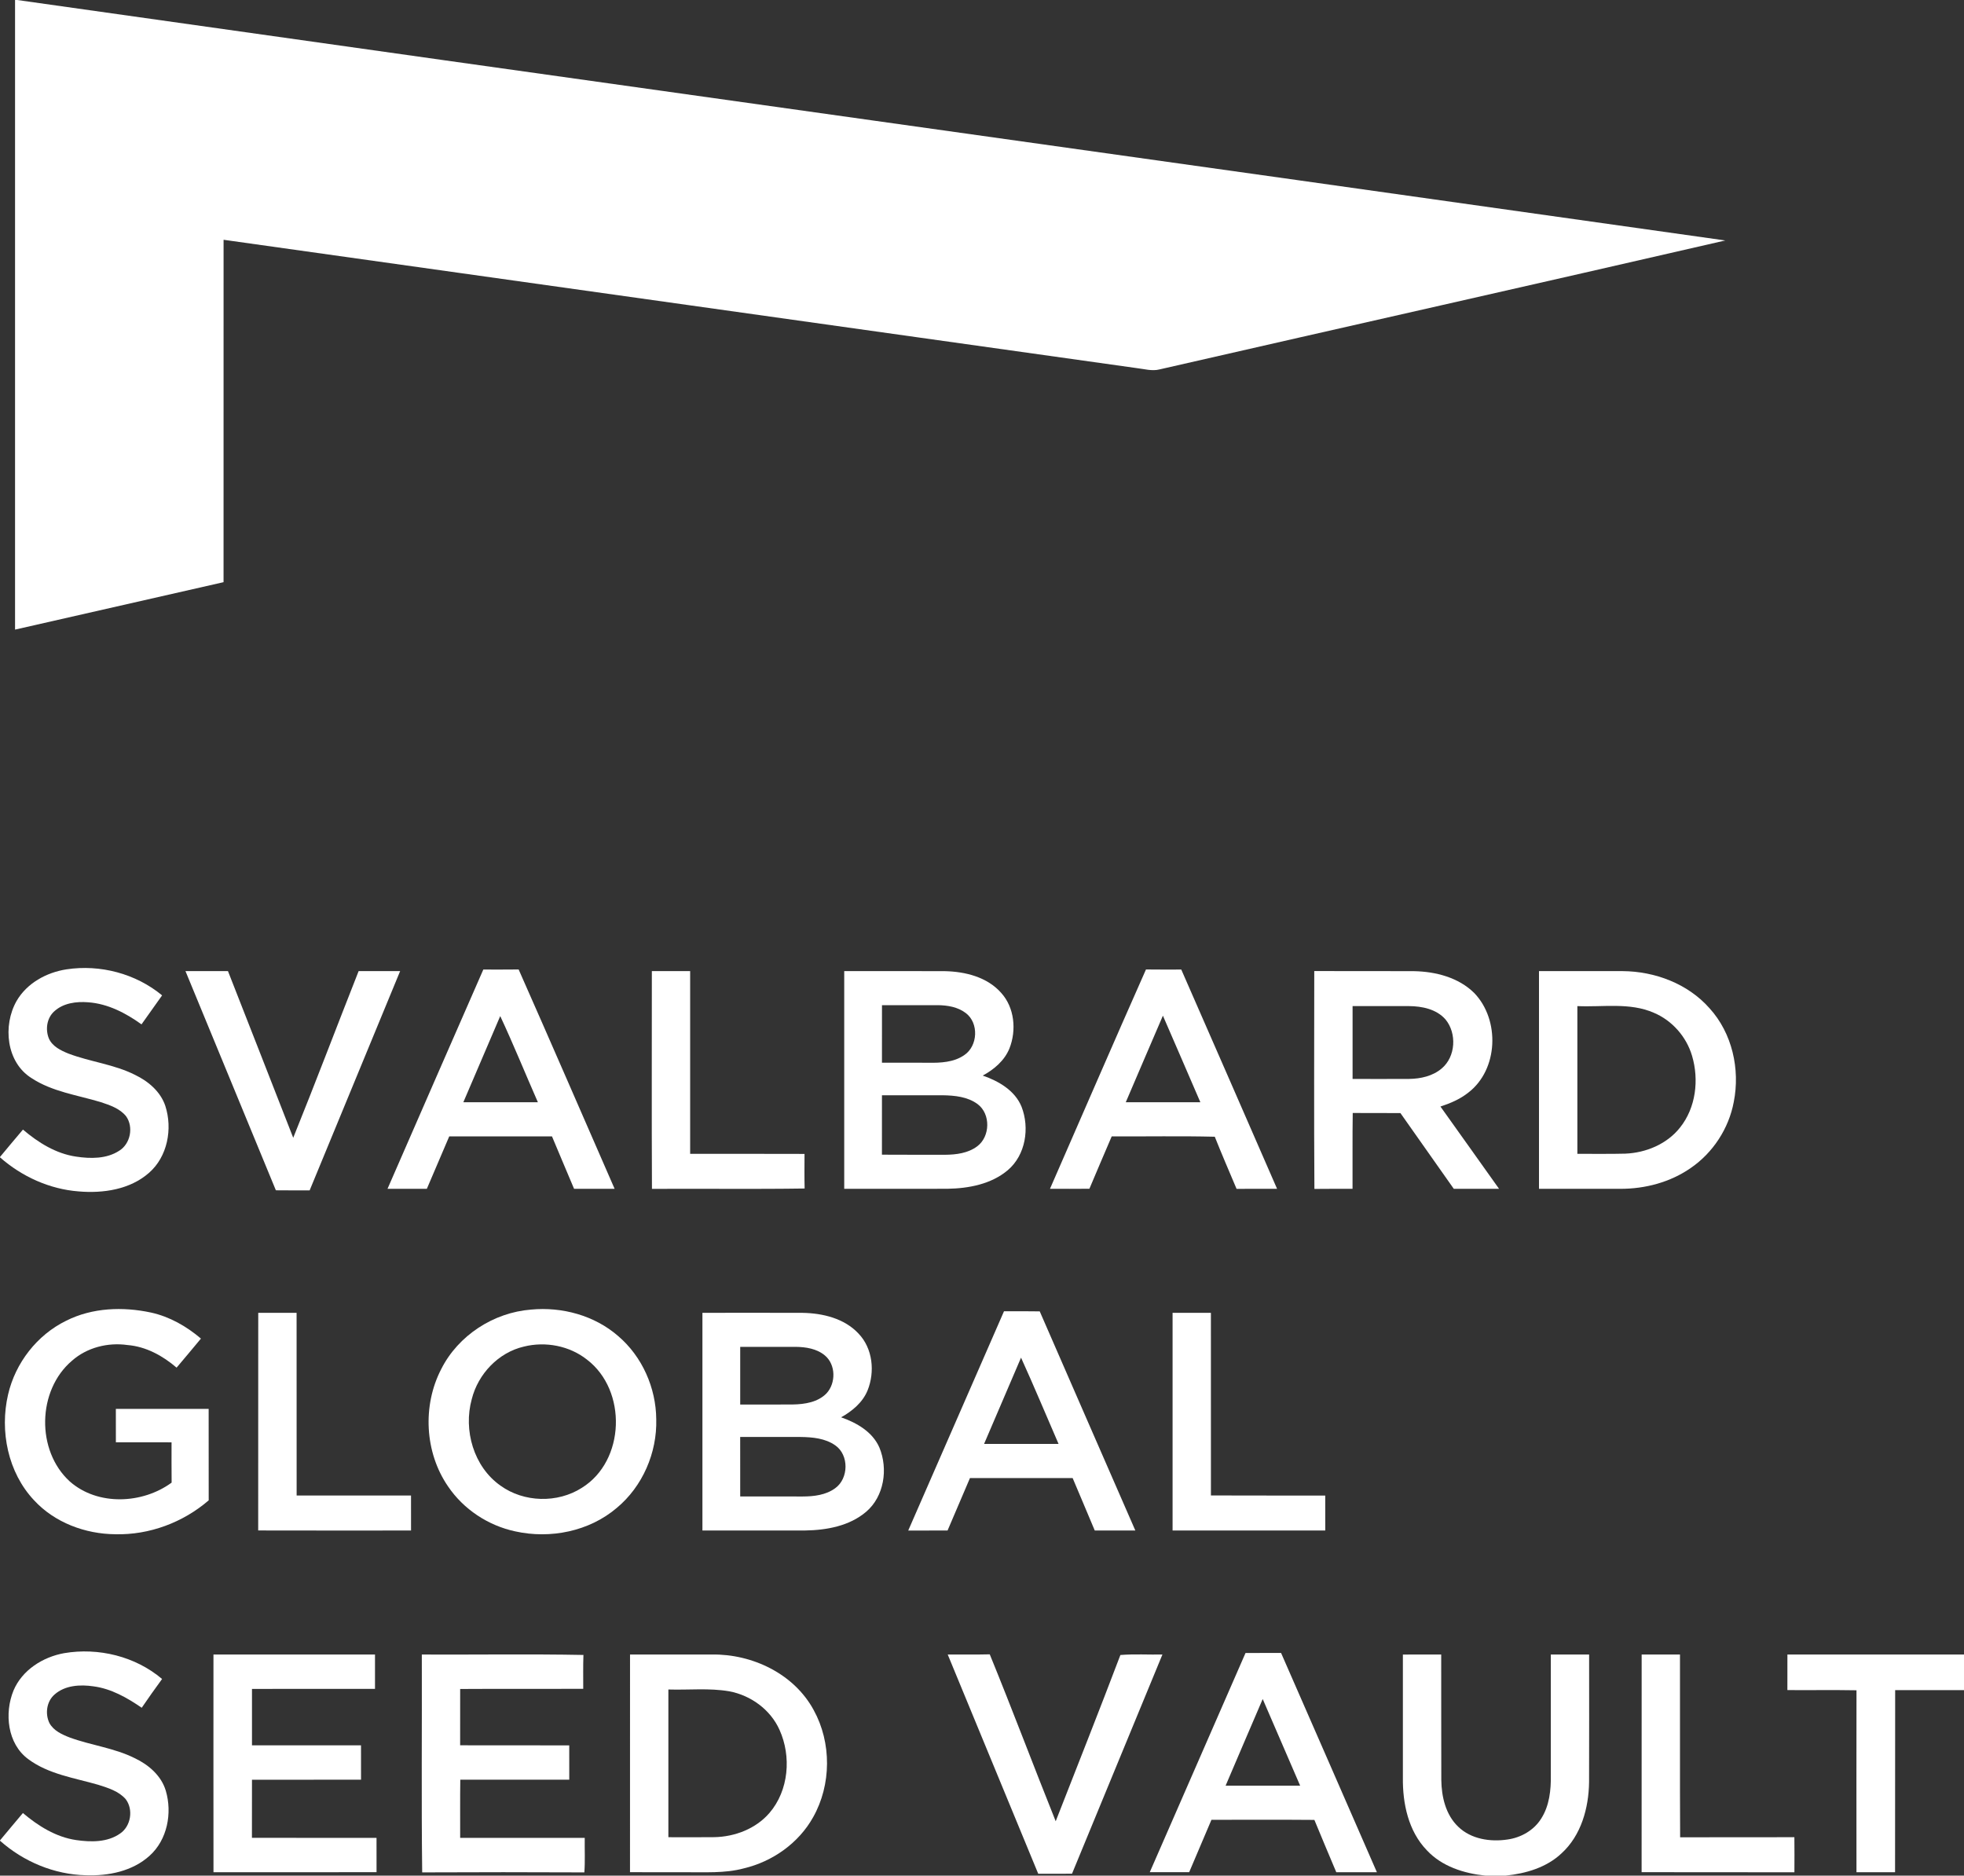
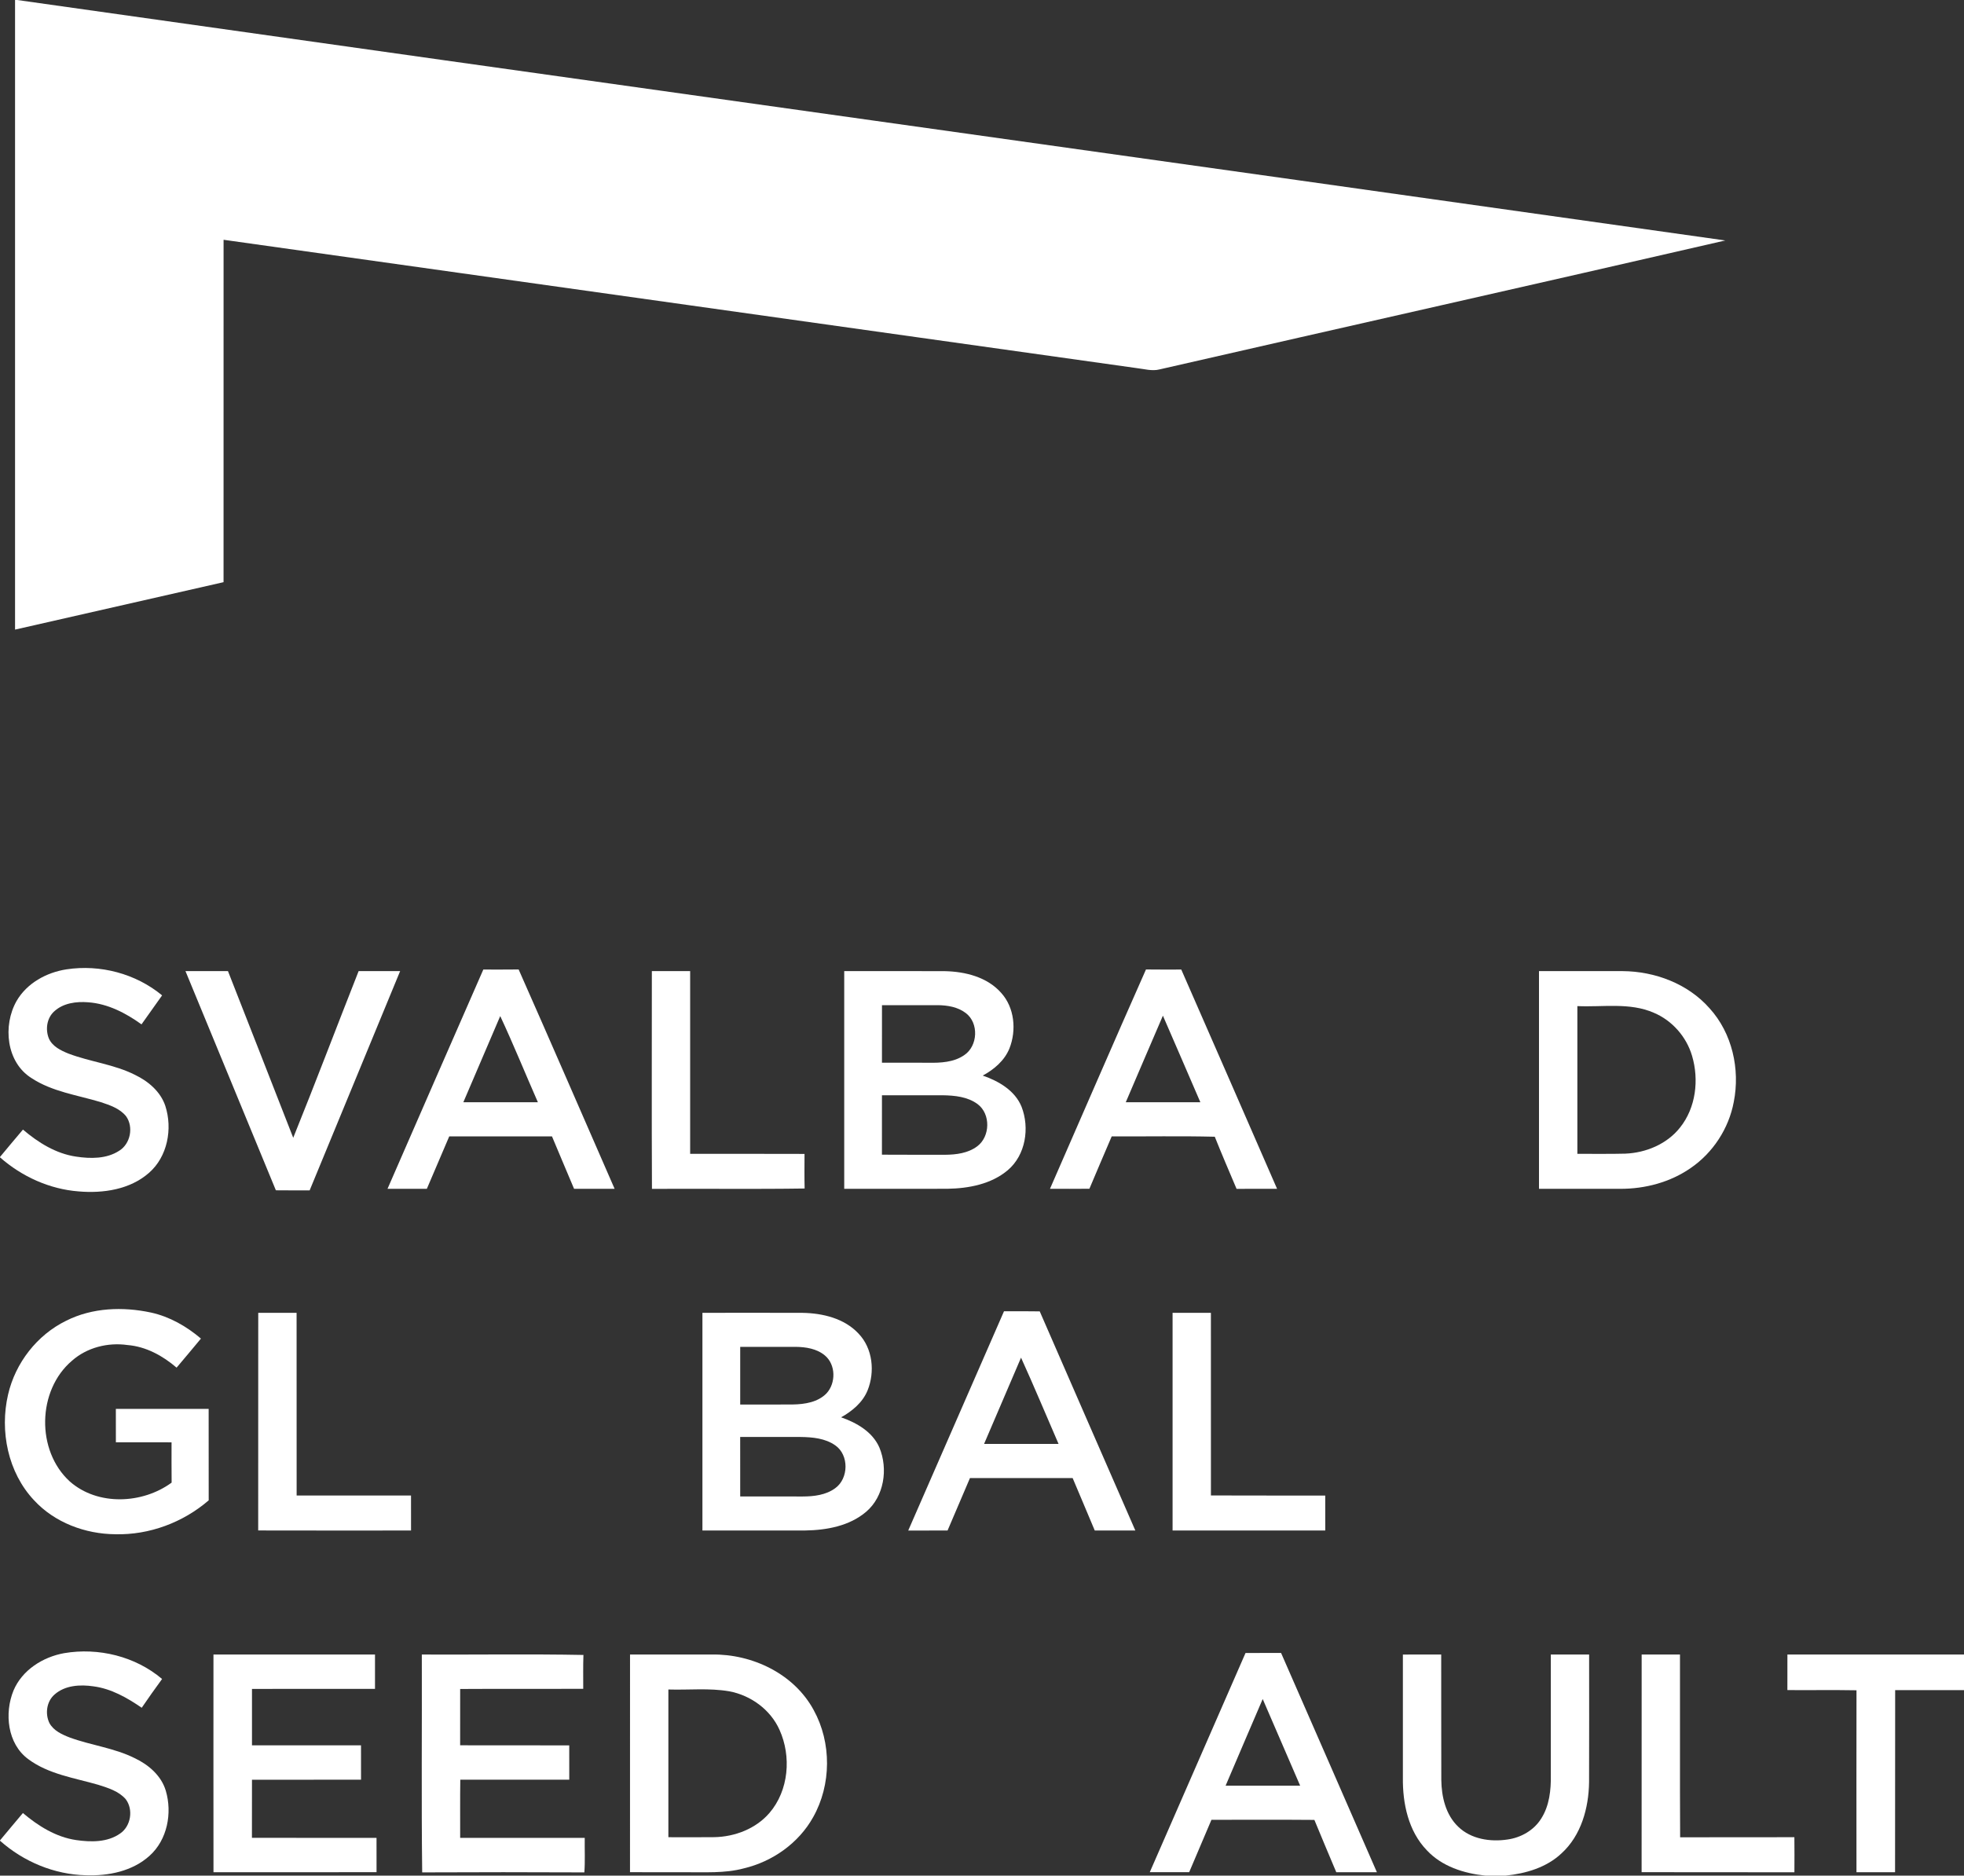
<svg xmlns="http://www.w3.org/2000/svg" width="800pt" height="764pt" viewBox="0 0 800 764" version="1.1">
  <rect x="0" y="0" width="800" height="764" fill="#333333" stroke="none" />
  <g id="#ffffffff">
    <path fill="#ffffff" opacity="1.00" d=" M 6.13 0.00 L 7.01 0.00 C 238.90 32.83 470.87 65.14 702.77 97.95 C 626.02 115.63 549.16 132.88 472.38 150.46 C 469.26 151.28 466.09 150.28 462.98 149.94 C 339.01 132.51 215.04 115.08 91.07 97.67 C 91.05 144.16 91.07 190.65 91.06 237.14 C 62.76 243.61 34.44 250.04 6.13 256.46 C 6.13 170.97 6.11 85.49 6.13 0.00 Z" />
  </g>
  <g id="#ffffffff">
    <path fill="#ffffff" opacity="1.00" d=" M 27.08 394.85 C 40.79 392.76 55.32 396.58 66.03 405.45 C 63.23 409.38 60.44 413.33 57.64 417.26 C 51.25 412.66 43.95 408.85 35.96 408.27 C 31.12 407.87 25.73 408.56 22.04 412.01 C 19.04 414.74 18.42 419.38 19.92 423.04 C 21.37 426.26 24.77 427.91 27.88 429.16 C 36.79 432.55 46.51 433.52 55.07 437.87 C 60.45 440.46 65.40 444.67 67.34 450.47 C 70.36 459.80 68.25 471.16 60.67 477.76 C 52.92 484.56 41.98 486.16 32.01 485.30 C 20.17 484.39 8.88 479.25 0.00 471.43 L 0.00 471.27 C 3.06 467.51 6.24 463.85 9.35 460.12 C 15.56 465.41 22.79 469.93 30.99 471.13 C 36.88 472.02 43.44 472.09 48.60 468.71 C 53.16 465.86 54.46 459.05 51.37 454.70 C 48.81 451.52 44.77 450.17 41.03 448.93 C 31.53 446.06 21.29 444.71 12.84 439.15 C 2.53 432.71 1.07 417.72 6.75 407.74 C 10.94 400.47 18.94 396.10 27.08 394.85 Z" />
    <path fill="#ffffff" opacity="1.00" d=" M 196.87 394.93 C 201.67 394.92 206.47 394.97 211.26 394.90 C 224.42 424.62 237.33 454.45 250.35 484.24 C 244.84 484.26 239.34 484.24 233.84 484.25 C 230.80 477.15 227.86 470.00 224.84 462.89 C 210.89 462.87 196.94 462.88 182.99 462.89 C 179.93 470.00 176.93 477.13 173.87 484.24 C 168.53 484.25 163.19 484.26 157.85 484.24 C 170.84 454.46 183.82 424.68 196.87 394.93 M 203.76 413.88 C 198.75 425.58 193.72 437.28 188.73 448.99 C 198.85 449.01 208.97 449.00 219.10 448.99 C 213.96 437.30 209.16 425.45 203.76 413.88 Z" />
    <path fill="#ffffff" opacity="1.00" d=" M 427.69 484.24 C 440.72 454.46 453.61 424.61 466.79 394.90 C 471.58 394.98 476.37 394.92 481.17 394.93 C 494.22 424.68 507.20 454.46 520.19 484.24 C 514.69 484.27 509.19 484.24 503.69 484.26 C 500.70 477.20 497.66 470.15 494.82 463.03 C 480.83 462.68 466.83 462.97 452.84 462.88 C 449.78 469.98 446.76 477.10 443.75 484.22 C 438.39 484.28 433.04 484.25 427.69 484.24 M 458.56 448.99 C 468.69 449.00 478.82 449.00 488.95 448.99 C 483.86 437.24 478.81 425.46 473.69 413.72 C 468.61 425.47 463.60 437.23 458.56 448.99 Z" />
    <path fill="#ffffff" opacity="1.00" d=" M 75.55 395.57 C 81.32 395.55 87.09 395.55 92.86 395.57 C 101.71 418.21 110.63 440.81 119.44 463.46 C 128.55 440.92 137.15 418.18 146.08 395.57 C 151.72 395.55 157.35 395.56 162.99 395.56 C 150.73 425.34 138.44 455.11 126.13 484.88 C 121.54 484.87 116.95 484.91 112.37 484.85 C 100.13 455.08 87.80 425.34 75.55 395.57 Z" />
    <path fill="#ffffff" opacity="1.00" d=" M 265.56 484.27 C 265.42 454.70 265.52 425.13 265.52 395.56 C 270.72 395.56 275.92 395.55 281.12 395.57 C 281.13 420.38 281.12 445.18 281.12 469.99 C 296.65 470.03 312.18 469.95 327.71 470.03 C 327.70 474.73 327.63 479.42 327.75 484.12 C 307.03 484.43 286.29 484.14 265.56 484.27 Z" />
    <path fill="#ffffff" opacity="1.00" d=" M 343.88 395.57 C 357.56 395.57 371.23 395.52 384.90 395.59 C 393.17 395.76 402.12 397.98 407.79 404.41 C 413.27 410.43 414.10 419.67 411.18 427.06 C 409.17 432.03 404.91 435.62 400.30 438.12 C 406.77 440.36 413.40 444.17 416.11 450.81 C 419.47 459.45 417.79 470.47 410.52 476.64 C 403.75 482.37 394.58 484.08 385.95 484.23 C 371.92 484.27 357.90 484.25 343.88 484.24 C 343.87 454.68 343.87 425.13 343.88 395.57 M 359.26 409.44 C 359.24 417.25 359.25 425.06 359.25 432.87 C 365.53 432.89 371.81 432.85 378.09 432.89 C 383.10 432.98 388.53 432.74 392.79 429.77 C 398.34 426.04 398.78 416.71 393.39 412.65 C 390.16 410.17 385.96 409.48 381.99 409.44 C 374.41 409.43 366.84 409.44 359.26 409.44 M 359.25 446.14 C 359.25 454.20 359.26 462.27 359.24 470.34 C 367.82 470.41 376.40 470.35 384.98 470.38 C 389.50 470.34 394.32 469.73 398.04 466.94 C 403.37 462.98 403.59 453.76 398.22 449.75 C 394.17 446.74 388.91 446.22 384.03 446.14 C 375.77 446.11 367.51 446.12 359.25 446.14 Z" />
-     <path fill="#ffffff" opacity="1.00" d=" M 535.40 484.29 C 535.20 454.71 535.33 425.13 535.34 395.55 C 548.89 395.59 562.45 395.51 576.01 395.59 C 584.81 395.76 594.12 398.15 600.53 404.51 C 611.04 415.45 610.34 435.71 598.06 445.08 C 594.72 447.73 590.76 449.42 586.74 450.73 C 594.69 461.91 602.68 473.05 610.61 484.24 C 604.46 484.26 598.31 484.25 592.17 484.24 C 584.92 473.96 577.66 463.70 570.44 453.40 C 563.96 453.34 557.49 453.41 551.01 453.36 C 550.85 463.65 550.99 473.95 550.93 484.24 C 545.76 484.28 540.58 484.20 535.40 484.29 M 550.95 409.82 C 550.93 419.71 550.94 429.60 550.95 439.49 C 558.63 439.50 566.31 439.52 573.99 439.48 C 578.66 439.42 583.58 438.34 587.22 435.25 C 592.97 430.46 593.48 420.91 588.79 415.24 C 585.12 411.05 579.24 409.85 573.91 409.82 C 566.26 409.81 558.60 409.81 550.95 409.82 Z" />
    <path fill="#ffffff" opacity="1.00" d=" M 626.88 395.57 C 638.23 395.56 649.58 395.55 660.92 395.57 C 674.07 395.65 687.52 400.69 696.33 410.68 C 705.58 420.83 708.86 435.53 706.22 448.86 C 704.20 459.65 697.78 469.52 688.73 475.74 C 680.39 481.56 670.14 484.27 660.04 484.25 C 648.99 484.25 637.93 484.26 626.88 484.24 C 626.87 454.68 626.87 425.13 626.88 395.57 M 642.51 409.82 C 642.49 429.88 642.50 449.94 642.51 470.00 C 649.02 469.95 655.53 470.10 662.03 469.92 C 670.47 469.58 679.02 466.01 684.33 459.29 C 690.80 451.21 692.12 439.84 689.23 430.08 C 686.94 422.30 681.11 415.66 673.62 412.52 C 663.81 408.24 652.87 410.30 642.51 409.82 Z" />
    <path fill="#ffffff" opacity="1.00" d=" M 26.94 537.99 C 37.56 532.63 50.04 532.19 61.51 534.65 C 69.09 536.31 75.98 540.26 81.85 545.25 C 78.57 549.22 75.25 553.16 71.93 557.09 C 66.29 552.25 59.47 548.49 51.94 547.88 C 43.94 546.74 35.43 548.87 29.32 554.27 C 15.12 566.33 14.67 590.92 28.44 603.46 C 39.82 613.48 58.04 612.63 69.91 603.92 C 69.83 598.45 69.89 592.98 69.88 587.51 C 62.32 587.48 54.76 587.51 47.20 587.50 C 47.17 582.96 47.18 578.42 47.19 573.88 C 59.79 573.86 72.39 573.87 84.99 573.88 C 85.02 586.30 84.98 598.72 85.01 611.14 C 74.57 620.15 60.83 625.29 47.01 624.95 C 34.74 624.86 22.26 620.22 13.86 611.10 C 3.23 599.80 -0.17 582.93 3.29 568.04 C 6.25 555.19 15.07 543.79 26.94 537.99 Z" />
-     <path fill="#ffffff" opacity="1.00" d=" M 216.32 533.44 C 228.93 532.24 242.17 535.82 251.80 544.22 C 261.58 552.56 267.21 565.30 267.31 578.11 C 267.68 591.75 261.75 605.49 251.21 614.24 C 239.98 623.80 224.12 626.95 209.87 623.78 C 198.85 621.43 188.79 614.79 182.48 605.43 C 172.98 591.60 172.02 572.54 179.72 557.69 C 186.63 543.95 201.05 534.63 216.32 533.44 M 213.40 548.51 C 203.00 550.92 194.73 559.67 192.16 569.93 C 188.67 582.55 192.94 597.46 203.85 605.14 C 213.38 612.03 227.09 612.38 236.99 606.05 C 254.72 595.08 255.52 566.35 239.11 553.83 C 231.97 548.17 222.19 546.32 213.40 548.51 Z" />
    <path fill="#ffffff" opacity="1.00" d=" M 408.96 534.13 C 413.81 534.13 418.67 534.07 423.52 534.17 C 436.44 563.95 449.51 593.66 462.46 623.43 C 456.95 623.44 451.44 623.44 445.93 623.43 C 442.90 616.32 439.97 609.17 436.92 602.06 C 422.98 602.07 409.04 602.06 395.10 602.06 C 392.03 609.18 389.04 616.32 385.97 623.43 C 380.63 623.44 375.29 623.44 369.95 623.44 C 382.93 593.66 395.94 563.89 408.96 534.13 M 415.90 553.02 C 410.87 564.73 405.84 576.44 400.84 588.17 C 410.96 588.19 421.08 588.19 431.19 588.17 C 426.10 576.45 421.19 564.65 415.90 553.02 Z" />
    <path fill="#ffffff" opacity="1.00" d=" M 105.19 534.76 C 110.40 534.74 115.60 534.74 120.81 534.76 C 120.82 559.57 120.80 584.37 120.83 609.17 C 136.36 609.19 151.89 609.18 167.42 609.18 C 167.45 613.93 167.44 618.68 167.43 623.43 C 146.68 623.43 125.93 623.47 105.17 623.41 C 105.20 593.86 105.17 564.31 105.19 534.76 Z" />
    <path fill="#ffffff" opacity="1.00" d=" M 286.12 534.76 C 299.73 534.75 313.33 534.72 326.94 534.77 C 335.12 534.91 343.95 537.02 349.71 543.22 C 355.51 549.25 356.45 558.79 353.39 566.36 C 351.39 571.28 347.13 574.79 342.61 577.32 C 348.93 579.53 355.42 583.22 358.21 589.65 C 361.80 598.31 360.16 609.54 352.81 615.80 C 345.99 621.61 336.68 623.29 327.96 623.42 C 314.02 623.45 300.07 623.44 286.12 623.43 C 286.12 593.87 286.12 564.32 286.12 534.76 M 301.51 548.63 C 301.49 556.46 301.49 564.29 301.51 572.11 C 308.67 572.11 315.82 572.16 322.98 572.09 C 327.80 572.01 333.15 571.18 336.67 567.56 C 340.53 563.39 340.48 555.87 336.02 552.14 C 332.73 549.36 328.24 548.66 324.06 548.62 C 316.55 548.63 309.03 548.62 301.51 548.63 M 301.50 585.32 C 301.50 593.40 301.49 601.47 301.51 609.55 C 310.00 609.57 318.48 609.55 326.97 609.57 C 331.54 609.56 336.41 608.98 340.19 606.21 C 345.72 602.24 345.89 592.69 340.24 588.75 C 336.14 585.85 330.91 585.39 326.04 585.33 C 317.86 585.30 309.68 585.31 301.50 585.32 Z" />
-     <path fill="#ffffff" opacity="1.00" d=" M 477.63 534.76 C 482.83 534.74 488.04 534.74 493.24 534.76 C 493.26 559.55 493.25 584.35 493.25 609.15 C 508.77 609.23 524.29 609.15 539.81 609.19 C 539.82 613.93 539.81 618.68 539.82 623.43 C 519.09 623.45 498.36 623.44 477.63 623.43 C 477.62 593.87 477.62 564.31 477.63 534.76 Z" />
+     <path fill="#ffffff" opacity="1.00" d=" M 477.63 534.76 C 482.83 534.74 488.04 534.74 493.24 534.76 C 493.26 559.55 493.25 584.35 493.25 609.15 C 508.77 609.23 524.29 609.15 539.81 609.19 C 539.82 613.93 539.81 618.68 539.82 623.43 C 519.09 623.45 498.36 623.44 477.63 623.43 C 477.62 593.87 477.62 564.31 477.63 534.76 " />
    <path fill="#ffffff" opacity="1.00" d=" M 5.51 688.59 C 9.03 680.26 17.45 674.95 26.13 673.39 C 40.10 671.01 55.16 674.69 66.02 683.91 C 63.20 687.77 60.43 691.67 57.73 695.63 C 51.78 691.55 45.30 687.84 38.03 686.90 C 32.66 686.11 26.51 686.45 22.25 690.21 C 18.97 693.02 18.29 698.08 20.14 701.88 C 21.83 704.97 25.22 706.51 28.36 707.73 C 37.08 710.94 46.52 711.98 54.89 716.17 C 60.51 718.82 65.69 723.27 67.53 729.41 C 70.22 738.53 68.17 749.42 60.92 755.92 C 53.95 762.23 44.14 764.19 35.00 763.86 C 22.12 763.56 9.59 758.33 0.00 749.79 L 0.00 749.65 C 3.07 745.90 6.24 742.23 9.33 738.51 C 15.56 743.78 22.79 748.31 31.00 749.52 C 37.00 750.39 43.77 750.50 48.94 746.85 C 53.33 743.86 54.41 737.07 51.20 732.86 C 48.36 729.60 44.05 728.29 40.06 727.02 C 30.35 724.20 19.80 722.74 11.48 716.54 C 2.99 710.27 1.72 697.83 5.51 688.59 Z" />
    <path fill="#ffffff" opacity="1.00" d=" M 507.34 673.32 C 512.16 673.30 516.99 673.31 521.82 673.30 C 534.86 703.06 547.85 732.84 560.85 762.62 C 555.33 762.63 549.82 762.63 544.31 762.62 C 541.34 755.52 538.30 748.44 535.39 741.31 C 521.41 741.19 507.43 741.26 493.46 741.27 C 490.45 748.39 487.40 755.49 484.39 762.61 C 479.04 762.64 473.69 762.63 468.34 762.61 C 481.33 732.84 494.33 703.08 507.34 673.32 M 514.34 692.07 C 509.30 703.84 504.23 715.59 499.23 727.37 C 509.35 727.37 519.47 727.38 529.59 727.36 C 524.52 715.59 519.43 703.83 514.34 692.07 Z" />
    <path fill="#ffffff" opacity="1.00" d=" M 86.95 673.95 C 108.88 673.93 130.81 673.93 152.75 673.95 C 152.76 678.61 152.75 683.27 152.75 687.93 C 136.05 687.96 119.34 687.92 102.64 687.95 C 102.62 695.61 102.62 703.27 102.64 710.93 C 117.44 710.95 132.25 710.92 147.05 710.94 C 147.07 715.60 147.07 720.27 147.06 724.93 C 132.25 724.96 117.44 724.92 102.64 724.95 C 102.61 732.83 102.64 740.72 102.62 748.60 C 119.54 748.66 136.45 748.60 153.37 748.63 C 153.39 753.29 153.37 757.94 153.38 762.60 C 131.24 762.66 109.10 762.61 86.96 762.62 C 86.92 733.06 86.94 703.50 86.95 673.95 Z" />
    <path fill="#ffffff" opacity="1.00" d=" M 171.82 673.95 C 193.76 674.05 215.72 673.70 237.65 674.12 C 237.48 678.72 237.59 683.32 237.57 687.92 C 220.86 687.99 204.15 687.87 187.44 687.98 C 187.44 695.63 187.45 703.27 187.43 710.92 C 202.24 710.97 217.06 710.91 231.87 710.95 C 231.88 715.61 231.88 720.27 231.88 724.93 C 217.08 724.94 202.28 724.95 187.49 724.93 C 187.38 732.82 187.46 740.72 187.44 748.62 C 204.36 748.64 221.27 748.61 238.18 748.63 C 238.11 753.31 238.37 758.01 238.03 762.69 C 216.01 762.59 193.99 762.58 171.97 762.69 C 171.61 733.12 171.91 703.53 171.82 673.95 Z" />
    <path fill="#ffffff" opacity="1.00" d=" M 256.63 673.95 C 267.75 673.93 278.86 673.93 289.97 673.94 C 306.41 673.69 323.45 681.78 331.44 696.57 C 338.77 709.87 338.67 726.99 331.21 740.22 C 325.33 750.76 314.70 758.26 303.03 761.04 C 295.17 763.16 286.98 762.54 278.94 762.63 C 271.50 762.61 264.06 762.66 256.62 762.60 C 256.64 733.05 256.61 703.50 256.63 673.95 M 272.25 688.19 C 272.25 708.25 272.25 728.30 272.25 748.36 C 278.49 748.36 284.72 748.42 290.96 748.34 C 299.33 748.18 307.88 744.91 313.42 738.48 C 321.31 729.31 322.42 715.43 317.51 704.60 C 313.82 696.37 305.80 690.55 297.01 688.92 C 288.84 687.52 280.50 688.45 272.25 688.19 Z" />
-     <path fill="#ffffff" opacity="1.00" d=" M 386.04 673.95 C 391.75 673.89 397.46 674.02 403.16 673.87 C 412.38 696.42 420.95 719.25 430.02 741.86 C 438.84 719.30 447.78 696.79 456.37 674.14 C 462.06 673.68 467.78 674.04 473.49 673.95 C 461.24 703.72 448.91 733.45 436.67 763.22 C 432.08 763.28 427.49 763.24 422.90 763.24 C 410.59 733.49 398.31 703.72 386.04 673.95 Z" />
    <path fill="#ffffff" opacity="1.00" d=" M 571.44 673.96 C 576.64 673.92 581.85 673.93 587.05 673.95 C 587.10 690.97 587.01 707.99 587.09 725.01 C 587.17 731.85 588.86 739.19 593.96 744.07 C 599.21 749.17 607.09 750.35 614.09 749.29 C 619.56 748.52 624.81 745.54 627.77 740.79 C 631.13 735.54 631.80 729.12 631.70 723.03 C 631.68 706.67 631.68 690.31 631.70 673.95 C 636.90 673.93 642.10 673.93 647.30 673.95 C 647.30 691.27 647.35 708.59 647.28 725.91 C 647.14 736.46 644.06 747.67 636.02 754.97 C 629.91 760.72 621.54 763.14 613.38 764.00 L 604.94 764.00 C 596.25 763.09 587.31 760.25 581.21 753.70 C 573.65 745.89 571.30 734.59 571.44 724.05 C 571.43 707.35 571.43 690.65 571.44 673.96 Z" />
    <path fill="#ffffff" opacity="1.00" d=" M 668.70 673.95 C 673.90 673.93 679.10 673.93 684.31 673.95 C 684.37 698.76 684.23 723.58 684.37 748.40 C 699.89 748.33 715.40 748.40 730.91 748.36 C 730.96 753.12 730.95 757.87 730.92 762.64 C 710.17 762.60 689.42 762.67 668.68 762.60 C 668.70 733.05 668.67 703.50 668.70 673.95 Z" />
    <path fill="#ffffff" opacity="1.00" d=" M 728.07 673.95 C 752.04 673.92 776.02 673.94 800.00 673.94 L 800.00 688.44 C 790.65 688.44 781.31 688.43 771.96 688.44 C 771.90 713.17 771.98 737.90 771.92 762.63 C 766.68 762.62 761.44 762.63 756.20 762.63 C 756.18 737.92 756.17 713.21 756.21 688.51 C 746.82 688.34 737.44 688.50 728.06 688.43 C 728.05 683.60 728.05 678.77 728.07 673.95 Z" />
  </g>
</svg>